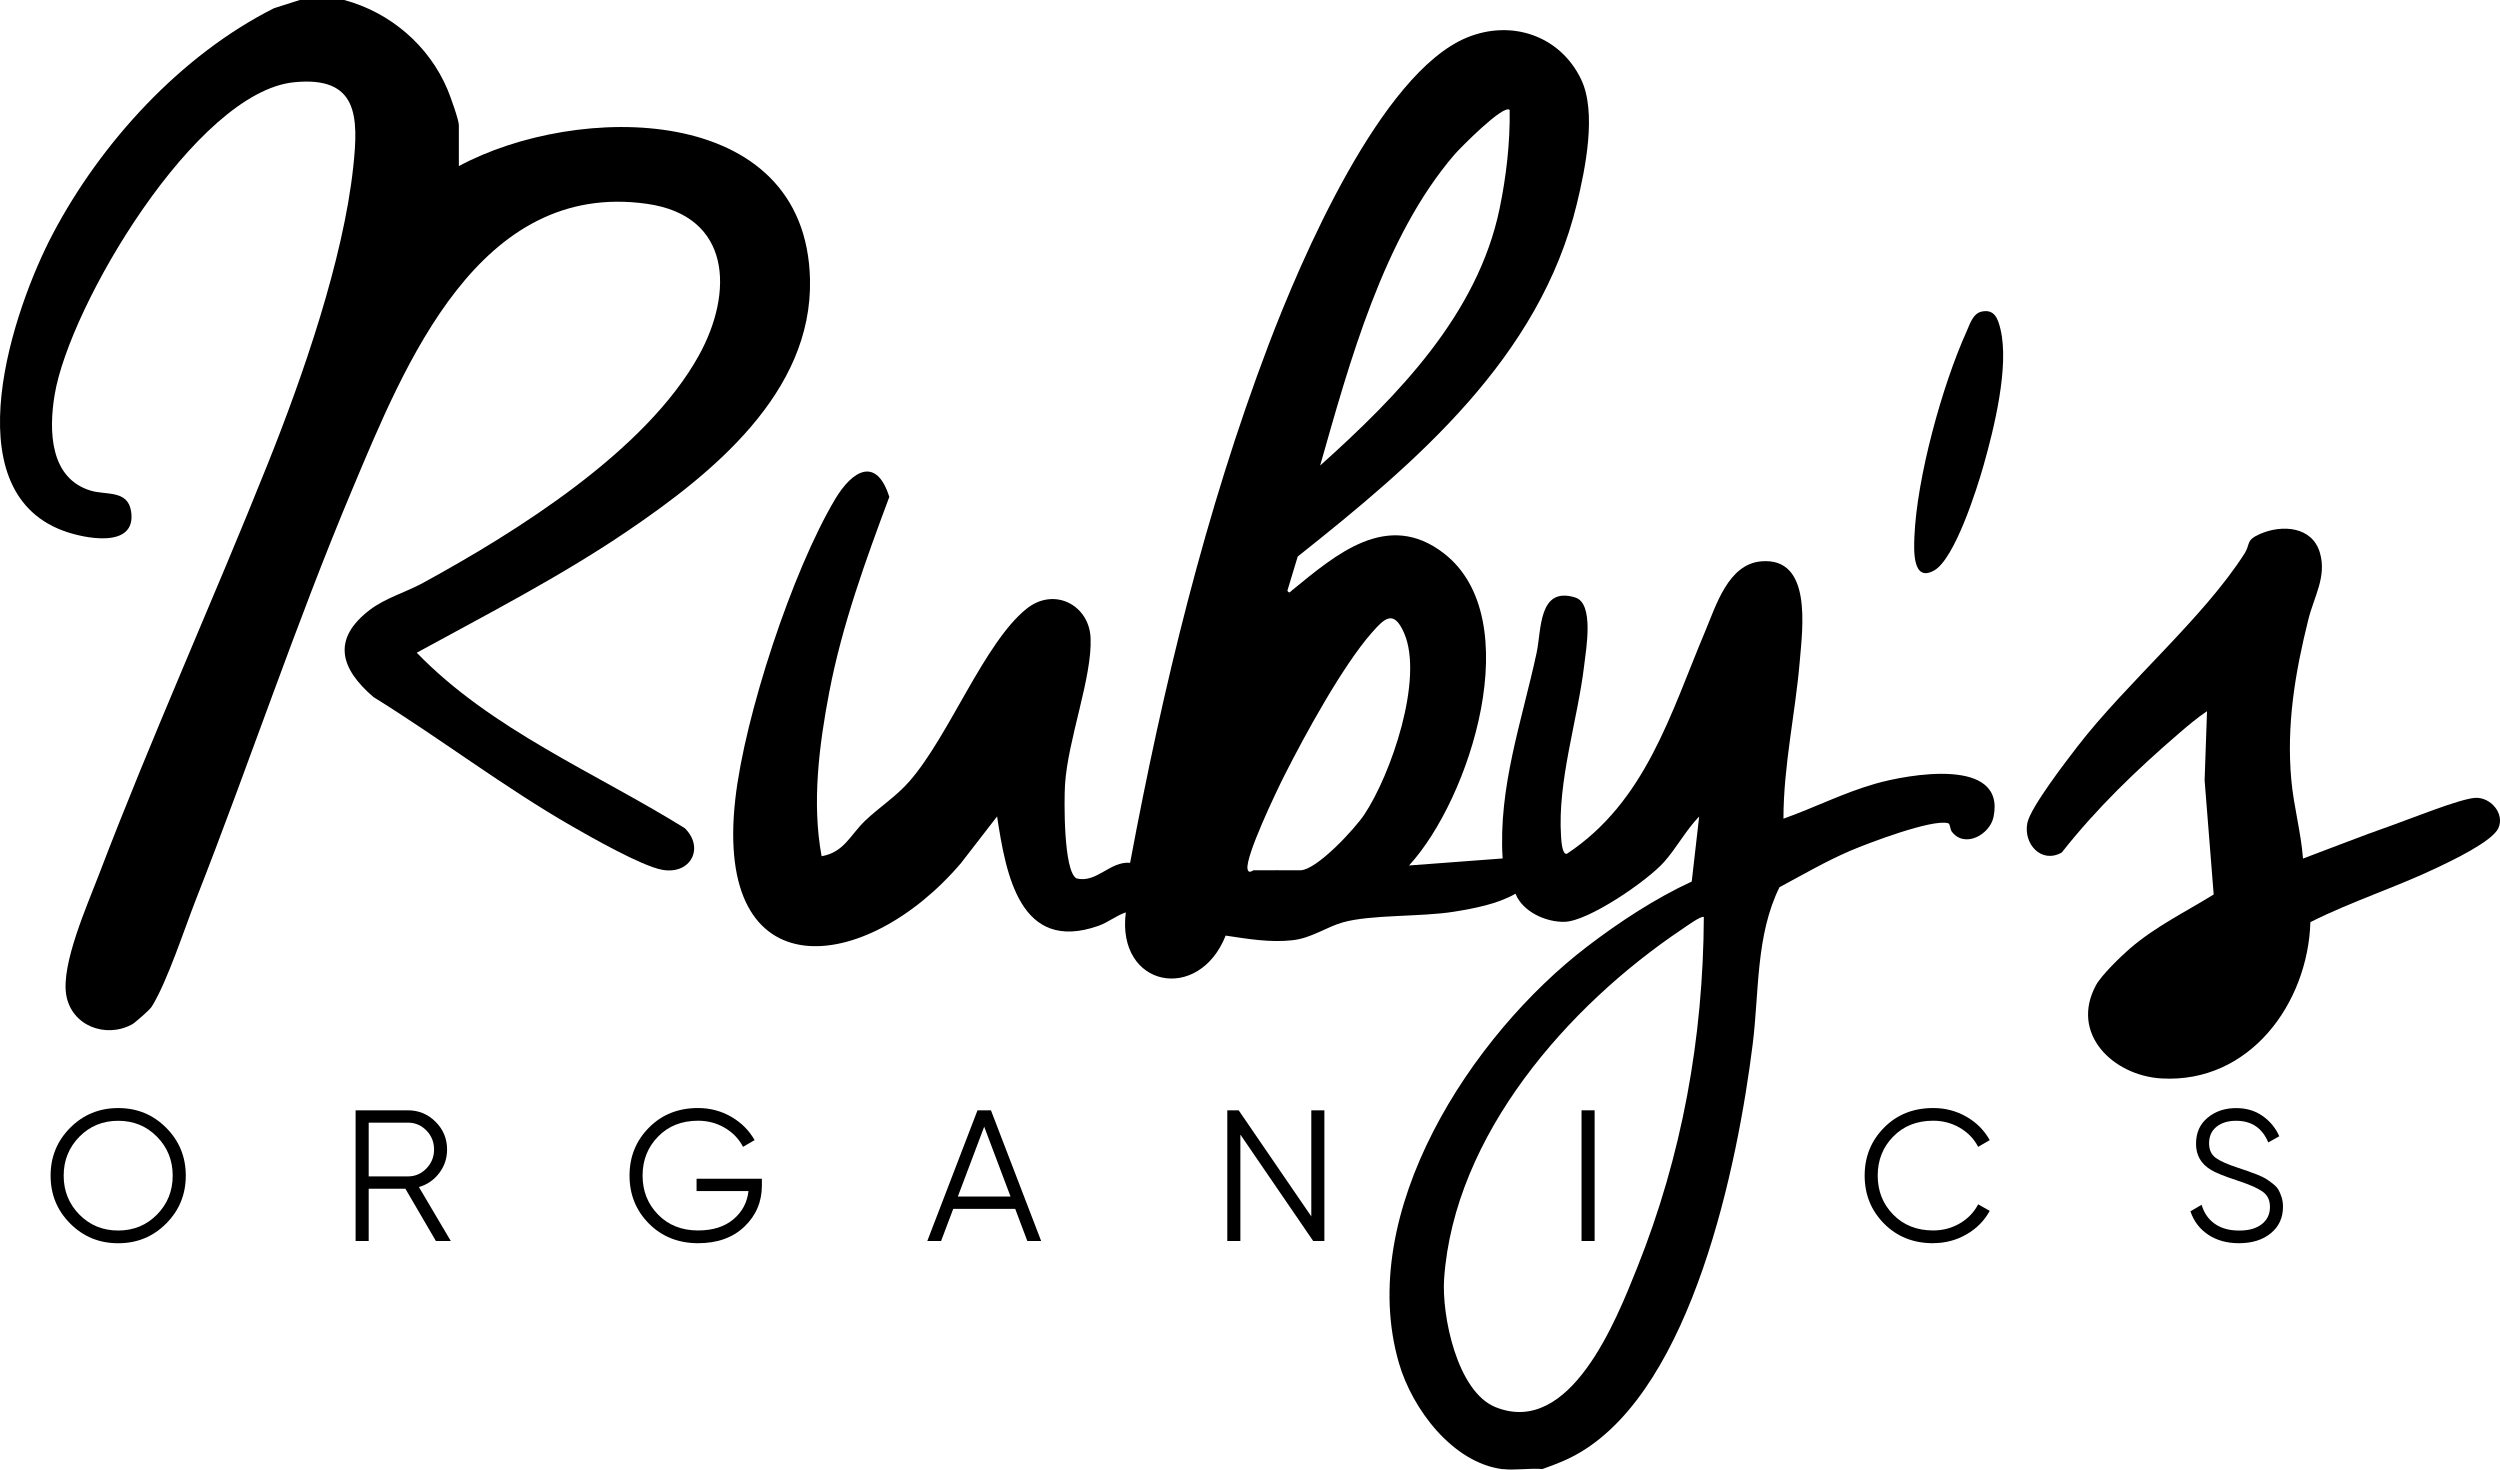
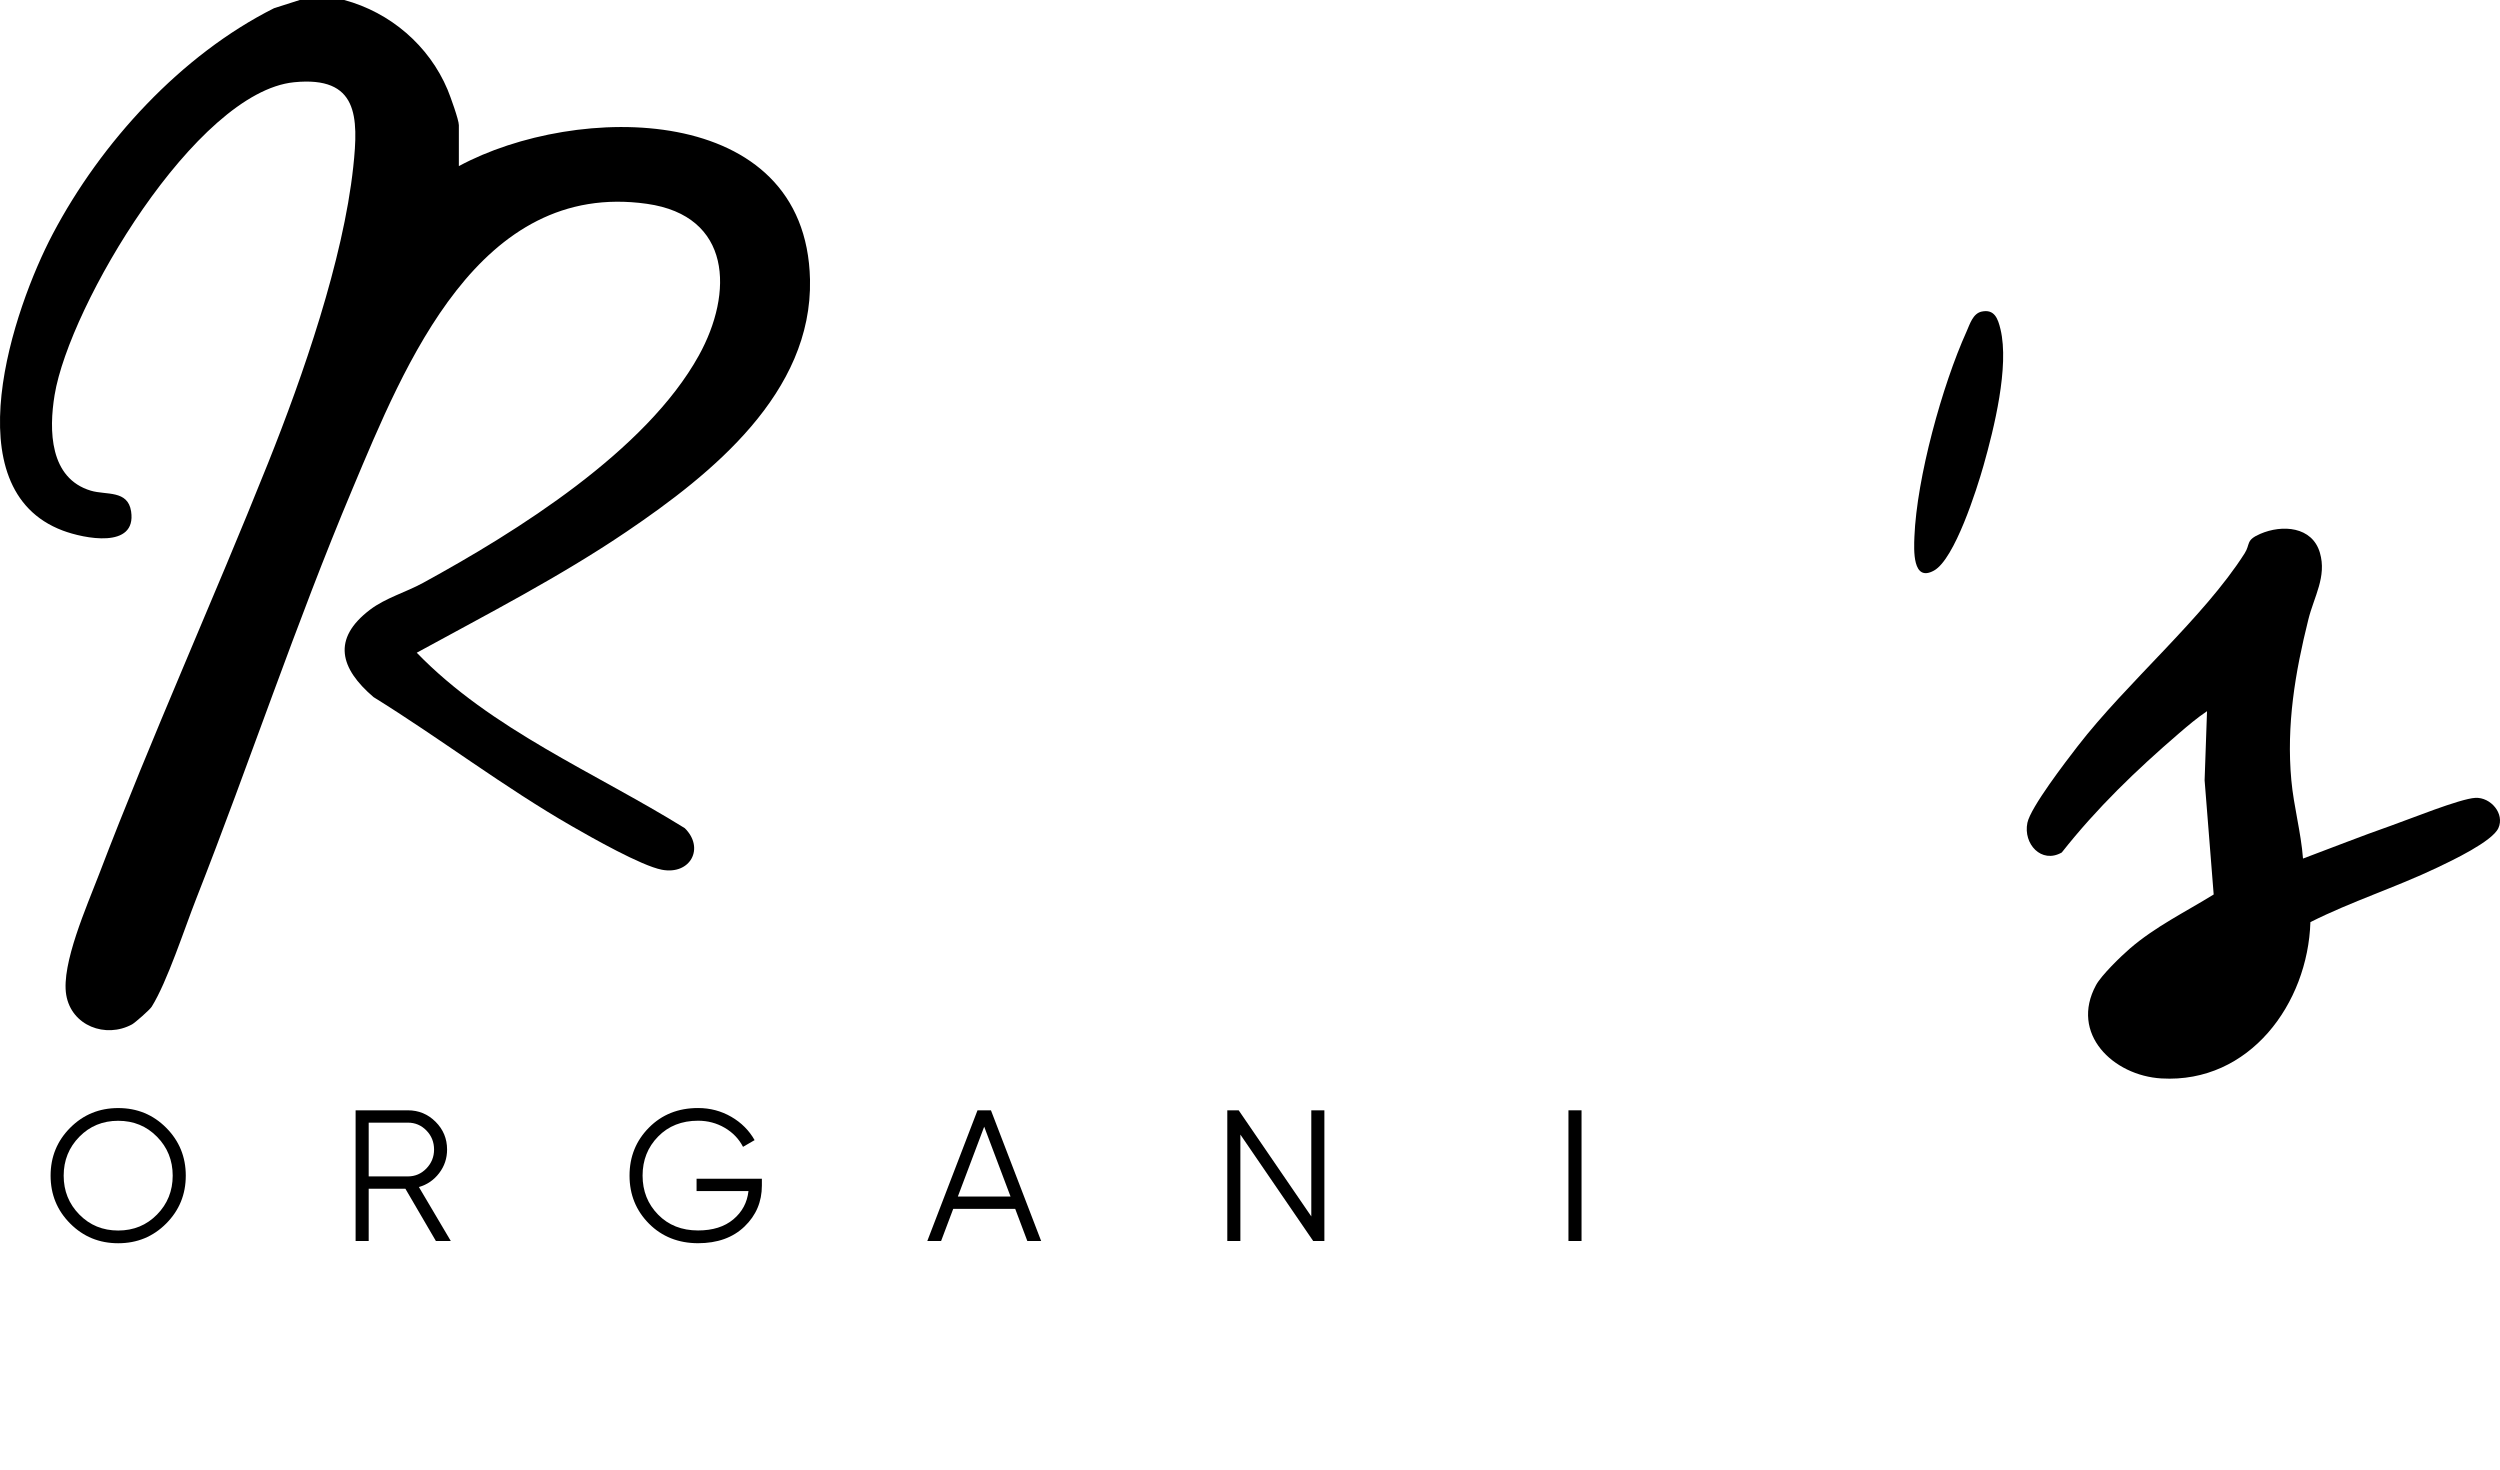
<svg xmlns="http://www.w3.org/2000/svg" viewBox="0 0 766.36 450.52" id="Layer_1">
-   <path d="M460.62,450.37c-15.38-1.96-27.7-18.52-31.76-32.44-13.49-46.3,22.28-100.72,57.66-127.76,9.81-7.5,20.86-14.76,32.07-19.94l2.28-19.94c-4.09,4.22-6.88,9.58-10.77,13.96-5.05,5.69-23.07,18.14-30.5,18.33-5.71.14-12.86-3.09-15.03-8.62-5.43,3.15-12.66,4.52-18.87,5.52-10.09,1.63-25.35.83-34.04,3.26-4.9,1.37-9.59,4.8-15.33,5.47-6.86.8-13.88-.39-20.61-1.41-8.23,20.79-33.55,15.88-30.61-7.12-2.95,1-5.45,3.1-8.41,4.14-24.07,8.45-28.33-15.76-31.05-33.54l-11.1,14.35c-29.2,34.22-75.81,39.57-69.15-19.64,2.87-25.52,17.45-69.92,30.63-92.01,5.25-8.8,12.62-13.17,16.58-.65-7.26,19.47-14.47,39.28-18.4,59.79-3.11,16.22-5.39,34.05-2.35,50.35,6.86-1.18,8.75-6.46,13.24-10.78s9.45-7.36,13.66-12.16c12.2-13.94,23-42.63,35.98-52.96,8.44-6.71,19.11-1.11,19.57,8.94.55,12.06-6.99,31.2-7.84,45.08-.28,4.62-.5,26.64,3.57,28.7,6.14,1.49,10.24-5.35,16.39-4.8,10.02-53.65,23.05-107.72,42.43-158.75,9.83-25.88,34.28-83.2,60.74-94.19,13.62-5.66,28.62-.7,35.08,12.78,4.86,10.14,1.29,27.41-1.31,38.18-11.41,47.17-49.28,79.28-85.56,108.09l-3.17,10.46c.57,1.05.91.32,1.42-.09,13.32-10.86,29.23-24.78,46.57-11.33,25.78,20,8.07,75.27-10.7,95.67l28.69-2.15c-1.36-21.88,5.93-42.14,10.43-63.08,1.49-6.94.51-20.46,11.85-16.91,5.82,1.82,3.31,15.81,2.73,20.73-1.97,16.72-8.23,35.51-7.1,52.48.07,1.09.3,5.77,1.8,5.34,24.17-15.98,31.8-43.06,42.35-68.11,3.4-8.06,7.09-20.66,17.21-21.53,15.65-1.35,12.68,20.36,11.83,30.48-1.35,16.13-5.01,32.13-5.01,48.41,9.48-3.37,18.6-8.02,28.32-10.77s39.94-8.36,36.07,10.25c-1.13,5.42-8.85,9.7-12.79,4.48-.58-.77-.44-2.37-1.12-2.57-4.85-1.39-24.76,6.19-30.17,8.52-7.38,3.18-14.47,7.31-21.54,11.1-7.29,14.84-6.19,31.96-8.2,48.1-4.61,36.99-18.42,104.61-52.79,125.08-3.87,2.31-7.48,3.68-11.69,5.17-3.87-.35-8.44.48-12.2,0ZM462.77,33.71c-1.75-1.96-15.31,11.81-16.86,13.61-21.82,25.31-32.24,63.85-41.23,95.39,23.77-21.32,48.3-46.33,55.01-78.75,2.04-9.86,3.24-20.19,3.09-30.25ZM384.22,266.78c4.78-.04,9.57,0,14.35,0,5.04,0,16.73-12.72,19.59-16.99,8.25-12.31,18.35-41.75,12.26-55.73-3.21-7.39-6.06-4.48-9.95-.05-8.91,10.14-20.43,31.22-26.69,43.6-2.36,4.66-12.08,24.91-11.36,28.79.3,1.62,1.7.37,1.8.37ZM522.31,281.13c-.59-.67-5.76,3.09-6.68,3.71-34.99,23.46-69.83,63.12-72.94,107.09-.8,11.28,3.96,34.69,15.77,39.43,22.93,9.2,36.98-26.7,43.38-42.69,13.77-34.4,20.28-70.4,20.46-107.55Z" />
  <path d="M105.51,0c14.15,3.81,26.01,13.98,31.69,27.48.82,1.95,3.46,9.27,3.46,10.89v12.55c36.02-19.45,106.4-19.97,107.64,34.74.79,34.77-30.11,59.63-56.19,77.29-20.48,13.87-42.75,25.32-64.36,37.14,22.88,23.6,54.53,36.64,82.15,53.77,6.2,6.09,1.75,14.43-7.02,12.75-6.28-1.21-21.42-9.81-27.55-13.33-20.92-12.02-40.32-26.88-60.83-39.59-10.2-8.71-12.9-17.82-1.04-26.81,4.72-3.58,10.97-5.33,16.2-8.19,28.83-15.76,68.35-40.43,84.54-69.67,10.71-19.33,10.12-42.86-15.89-46.54-51.57-7.3-74.16,49.11-90.28,87.43-17.38,41.3-31.52,83.96-47.91,125.66-3.56,9.05-8.84,25.38-13.62,33.03-.6.96-5.1,4.91-6.03,5.42-8.08,4.38-18.58.44-20.17-9.03s6.41-27.39,10.05-36.94c16.16-42.35,34.98-83.97,51.81-126.06,10.7-26.77,23.03-62.2,26.12-90.78,1.67-15.46,1.52-27.95-18.12-26-30.13,2.99-68.91,68.46-73.42,95.85-1.79,10.84-1.58,25.57,11.12,29.36,4.7,1.4,11.33-.28,12.33,6.35,1.74,11.62-14.47,8.32-20.96,5.87-33.86-12.75-15.17-67.94-3.06-90.92C30.97,43.64,55.51,16.83,84,2.52l7.88-2.52h13.63Z" />
  <path d="M705.97,263.19c8.95-3.34,17.86-6.89,26.89-10.05,5.57-1.95,21.22-8.31,25.94-8.56s9.08,4.88,7.06,9.28c-1.91,4.14-14.34,10-18.74,12.1-12.71,6.07-26.29,10.37-38.88,16.71-.77,24.94-18.65,49.49-45.66,47.92-14.8-.86-28.15-13.7-20.05-28.62,1.64-3.02,7.6-8.8,10.34-11.17,7.79-6.73,17.03-11.23,25.72-16.6l-2.78-35,.74-21.19c-3.02,2.02-5.86,4.44-8.61,6.8-13.12,11.29-25.18,22.9-35.92,36.52-6.24,3.55-11.86-2.64-10.54-9.09.97-4.75,11.86-18.88,15.34-23.4,15.11-19.58,38.68-39.45,51.25-59.2,1.84-2.88.25-4.02,4.78-5.98,6.74-2.92,15.94-2.3,18.3,5.79,2.14,7.32-1.8,13.43-3.54,20.44-4.08,16.37-6.76,32.34-5.22,49.27.73,8.03,2.97,15.98,3.58,24.03Z" />
  <path d="M607.49,95.51c3.91-.82,4.97,2.17,5.75,5.43,2.73,11.41-1.97,30.37-5.2,41.77-2.06,7.27-8.84,28.67-15.18,32.19-6.68,3.71-6.16-6.48-6.01-10.35.72-18.06,8.51-46.37,15.98-62.91,1.03-2.29,1.94-5.56,4.66-6.13Z" />
  <path d="M50.94,375.07c-4.01,4.03-8.91,6.04-14.71,6.04s-10.7-2.01-14.71-6.04c-4.01-4.02-6.01-8.92-6.01-14.68s2-10.65,6.01-14.68c4.01-4.02,8.91-6.04,14.71-6.04s10.7,2.01,14.71,6.04c4.01,4.03,6.01,8.92,6.01,14.68s-2,10.65-6.01,14.68ZM24.33,372.32c3.2,3.26,7.17,4.89,11.9,4.89s8.7-1.63,11.9-4.89c3.2-3.26,4.81-7.24,4.81-11.93s-1.6-8.67-4.81-11.93c-3.2-3.26-7.17-4.89-11.9-4.89s-8.7,1.63-11.9,4.89c-3.2,3.26-4.81,7.24-4.81,11.93s1.6,8.67,4.81,11.93Z" />
  <path d="M133.62,380.42l-9.35-16.02h-11.25v16.02h-4.01v-40.06h16.02c3.32,0,6.15,1.17,8.5,3.52s3.52,5.18,3.52,8.5c0,2.71-.81,5.12-2.43,7.24-1.62,2.12-3.69,3.54-6.21,4.26l9.78,16.54h-4.58ZM113.02,344.14v16.48h12.02c2.21,0,4.1-.81,5.67-2.43,1.56-1.62,2.35-3.56,2.35-5.81s-.78-4.24-2.35-5.84c-1.56-1.6-3.45-2.4-5.67-2.4h-12.02Z" />
  <path d="M233.55,361.36v2.06c0,4.96-1.77,9.15-5.32,12.56-3.55,3.41-8.3,5.12-14.25,5.12s-11.08-2-15.05-6.01c-3.97-4.01-5.95-8.91-5.95-14.71s1.98-10.7,5.95-14.71c3.97-4.01,8.98-6.01,15.05-6.01,3.7,0,7.1.9,10.19,2.69,3.09,1.79,5.47,4.18,7.15,7.15l-3.55,2.06c-1.26-2.44-3.13-4.39-5.61-5.84-2.48-1.45-5.21-2.17-8.18-2.17-5,0-9.08,1.62-12.25,4.86-3.17,3.24-4.75,7.23-4.75,11.96s1.58,8.72,4.75,11.96c3.17,3.24,7.25,4.86,12.25,4.86,4.5,0,8.11-1.13,10.82-3.4,2.71-2.27,4.25-5.16,4.64-8.67h-15.91v-3.78h20.03Z" />
  <path d="M314.92,380.42l-3.71-9.84h-19.01l-3.71,9.84h-4.23l15.39-40.06h4.12l15.39,40.06h-4.23ZM293.62,366.8h16.16l-8.08-21.42-8.08,21.42Z" />
  <path d="M401.97,340.36h4.01v40.06h-3.43l-22.32-32.62v32.62h-4.01v-40.06h3.49l22.26,32.53v-32.53Z" />
-   <path d="M484.81,340.36h4.01v40.06h-4.01v-40.06Z" />
-   <path d="M592.6,381.1c-6.07,0-11.08-2-15.05-6.01-3.97-4.01-5.95-8.91-5.95-14.71s1.98-10.7,5.95-14.71c3.97-4.01,8.98-6.01,15.05-6.01,3.7,0,7.1.89,10.19,2.66s5.47,4.17,7.15,7.18l-3.55,2.06c-1.26-2.44-3.13-4.39-5.61-5.84-2.48-1.45-5.21-2.17-8.18-2.17-5,0-9.08,1.62-12.25,4.86-3.17,3.24-4.75,7.23-4.75,11.96s1.58,8.72,4.75,11.96c3.17,3.24,7.25,4.86,12.25,4.86,2.98,0,5.7-.72,8.18-2.17,2.48-1.45,4.35-3.4,5.61-5.84l3.55,2c-1.64,3.01-4.02,5.42-7.12,7.21-3.11,1.79-6.51,2.69-10.21,2.69Z" />
-   <path d="M686.33,381.1c-3.66,0-6.8-.87-9.41-2.6-2.61-1.74-4.43-4.13-5.46-7.18l3.43-2c.72,2.48,2.06,4.42,4.01,5.81,1.95,1.39,4.44,2.09,7.5,2.09s5.29-.66,6.95-1.97,2.49-3.06,2.49-5.24-.76-3.68-2.29-4.75c-1.53-1.07-4.04-2.17-7.55-3.32-4.16-1.37-6.9-2.48-8.24-3.32-3.05-1.83-4.58-4.48-4.58-7.95s1.18-6.07,3.55-8.04c2.36-1.96,5.28-2.95,8.75-2.95,3.13,0,5.84.81,8.13,2.43,2.29,1.62,3.99,3.69,5.09,6.21l-3.38,1.89c-1.83-4.42-5.11-6.64-9.84-6.64-2.48,0-4.48.61-6.01,1.83-1.53,1.22-2.29,2.92-2.29,5.09,0,1.98.69,3.47,2.06,4.46,1.37.99,3.64,2,6.81,3.03,1.45.5,2.49.85,3.12,1.06.63.21,1.54.55,2.75,1.03,1.2.48,2.09.9,2.66,1.26.57.36,1.27.86,2.09,1.49.82.63,1.41,1.26,1.77,1.89.36.63.69,1.39.97,2.29.29.9.43,1.86.43,2.89,0,3.4-1.24,6.11-3.72,8.15-2.48,2.04-5.74,3.06-9.78,3.06Z" />
+   <path d="M484.81,340.36v40.06h-4.01v-40.06Z" />
</svg>